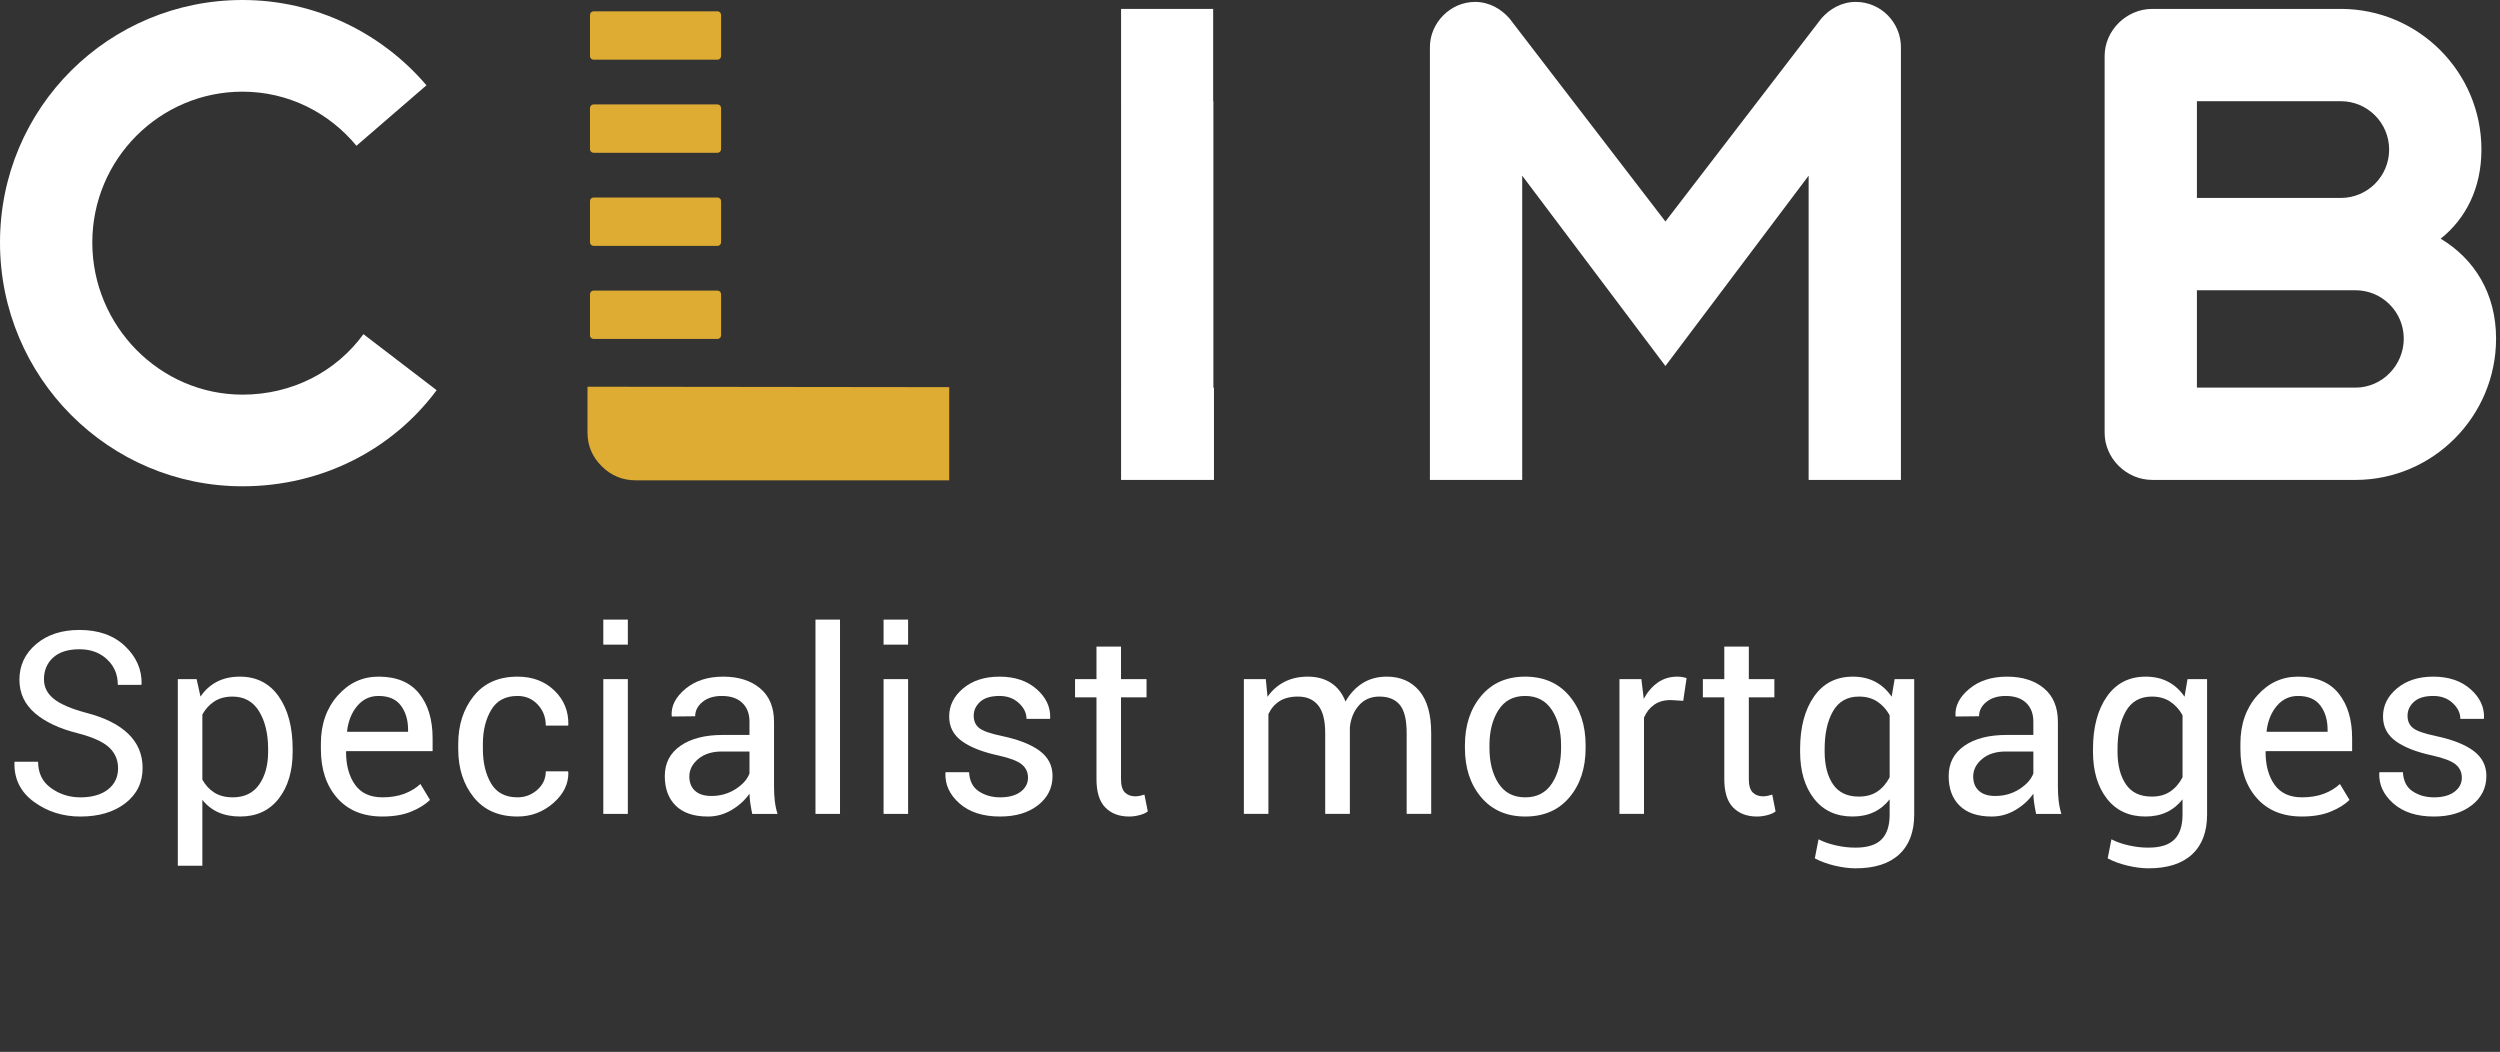
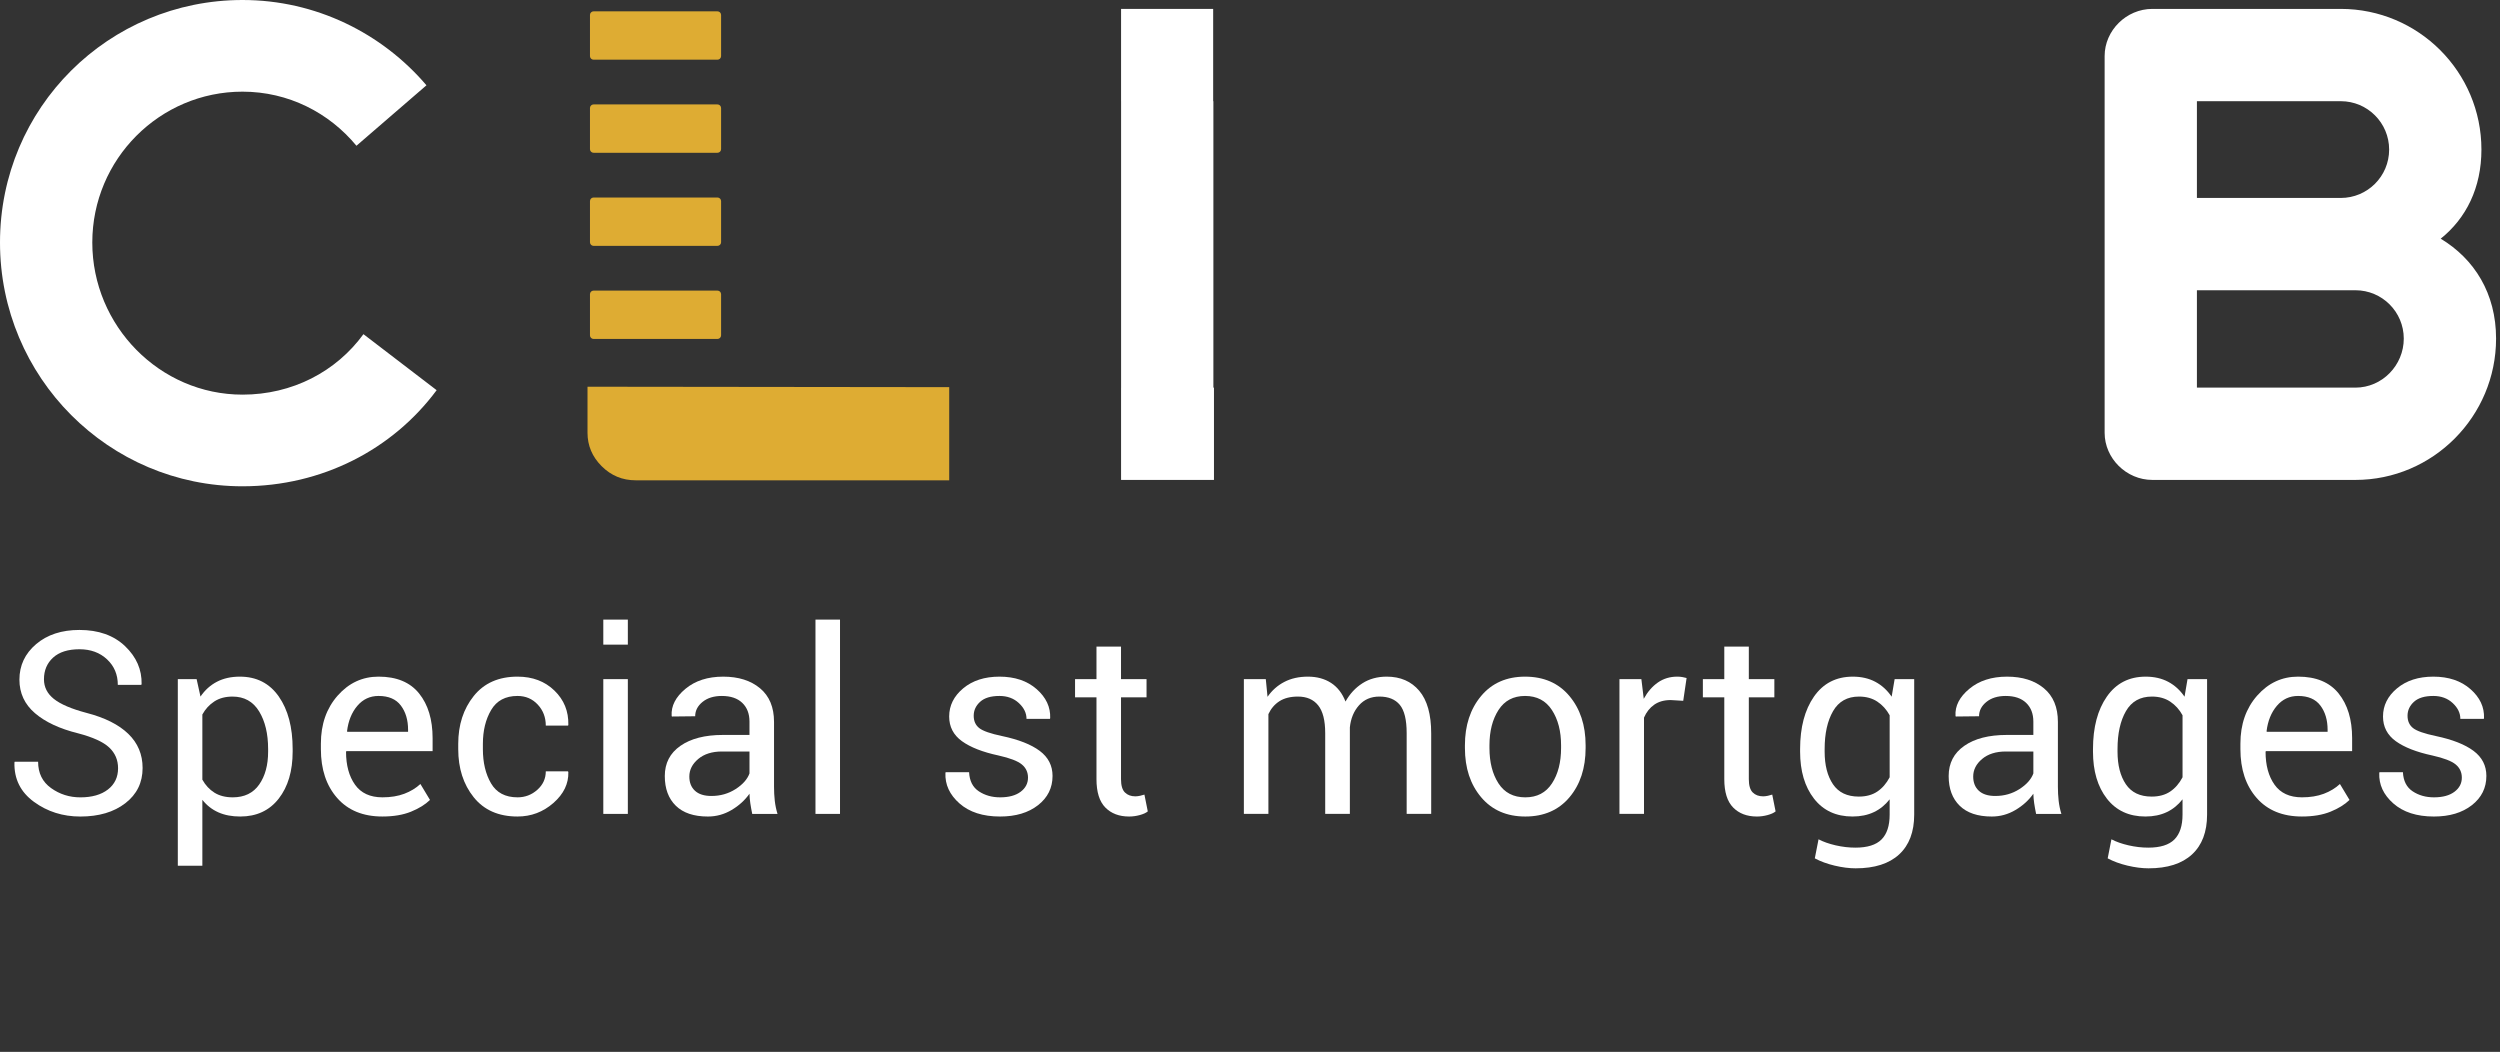
<svg xmlns="http://www.w3.org/2000/svg" xmlns:ns1="http://www.serif.com/" width="100%" height="100%" viewBox="0 0 347 146" version="1.1" xml:space="preserve" style="fill-rule:evenodd;clip-rule:evenodd;stroke-linejoin:round;stroke-miterlimit:2;">
  <rect x="0" y="0" width="347" height="146" fill="#333333" stroke="none" />
  <rect id="Artboard1" x="0" y="0" width="347" height="145.177" style="fill:none;" />
  <g id="Layer-1" ns1:id="Layer 1">
    <g>
      <g>
        <path d="M16.387,106.625c-0,-1.141 -0.409,-2.098 -1.228,-2.87c-0.818,-0.772 -2.258,-1.429 -4.322,-1.971c-2.558,-0.634 -4.554,-1.566 -5.99,-2.8c-1.435,-1.233 -2.152,-2.784 -2.152,-4.65c-0,-1.972 0.772,-3.613 2.316,-4.928c1.545,-1.313 3.55,-1.97 6.017,-1.97c2.65,-0 4.762,0.752 6.336,2.255c1.573,1.504 2.336,3.259 2.291,5.265l-0.053,0.104l-3.25,-0c-0,-1.429 -0.498,-2.611 -1.495,-3.544c-0.997,-0.934 -2.274,-1.401 -3.829,-1.401c-1.591,-0 -2.81,0.387 -3.657,1.158c-0.847,0.773 -1.27,1.776 -1.27,3.008c-0,1.096 0.464,2.009 1.391,2.74c0.928,0.733 2.435,1.375 4.521,1.928c2.535,0.657 4.466,1.625 5.791,2.905c1.325,1.279 1.988,2.858 1.988,4.737c-0,2.028 -0.798,3.659 -2.394,4.892c-1.596,1.234 -3.68,1.85 -6.249,1.85c-2.432,-0 -4.579,-0.68 -6.44,-2.04c-1.862,-1.36 -2.763,-3.181 -2.706,-5.463l0.035,-0.103l3.25,-0c-0,1.579 0.599,2.797 1.798,3.656c1.198,0.858 2.553,1.288 4.063,1.288c1.613,-0 2.889,-0.363 3.829,-1.09c0.939,-0.726 1.409,-1.711 1.409,-2.956" style="fill:#fff;fill-rule:nonzero;" />
      </g>
      <g>
        <path d="M37.215,103.963c-0,-2.12 -0.418,-3.864 -1.254,-5.229c-0.835,-1.367 -2.065,-2.049 -3.69,-2.049c-0.98,-0 -1.816,0.221 -2.507,0.666c-0.692,0.443 -1.251,1.051 -1.677,1.823l-0,9.042c0.426,0.772 0.985,1.374 1.677,1.807c0.691,0.431 1.539,0.648 2.541,0.648c1.614,-0 2.836,-0.591 3.665,-1.772c0.83,-1.182 1.245,-2.706 1.245,-4.573l-0,-0.363Zm3.405,0.363c-0,2.697 -0.645,4.872 -1.935,6.526c-1.291,1.654 -3.073,2.481 -5.342,2.481c-1.153,-0 -2.164,-0.193 -3.034,-0.579c-0.871,-0.387 -1.612,-0.966 -2.222,-1.737l-0,9.144l-3.406,-0l-0,-25.896l2.611,-0l0.535,2.42c0.612,-0.899 1.372,-1.584 2.283,-2.058c0.91,-0.472 1.97,-0.708 3.18,-0.708c2.318,-0 4.117,0.919 5.404,2.757c1.284,1.839 1.926,4.267 1.926,7.287l-0,0.363Z" style="fill:#fff;fill-rule:nonzero;" />
      </g>
      <g>
        <path d="M52.544,96.598c-1.187,0 -2.17,0.458 -2.948,1.374c-0.778,0.916 -1.253,2.089 -1.426,3.518l0.034,0.087l8.437,0l-0,-0.277c-0,-1.36 -0.334,-2.483 -1.003,-3.371c-0.668,-0.888 -1.7,-1.331 -3.094,-1.331m0.535,16.734c-2.685,0 -4.78,-0.858 -6.284,-2.576c-1.504,-1.717 -2.256,-3.976 -2.256,-6.776l-0,-0.761c-0,-2.685 0.776,-4.907 2.325,-6.665c1.55,-1.757 3.444,-2.636 5.68,-2.636c2.5,0 4.376,0.778 5.627,2.334c1.25,1.556 1.875,3.624 1.875,6.206l-0,1.798l-11.963,0l-0.052,0.086c-0,1.879 0.415,3.403 1.245,4.573c0.83,1.17 2.098,1.755 3.803,1.755c1.152,0 2.164,-0.165 3.034,-0.493c0.87,-0.328 1.617,-0.78 2.24,-1.357l1.331,2.213c-0.669,0.645 -1.551,1.19 -2.646,1.633c-1.095,0.444 -2.414,0.666 -3.959,0.666" style="fill:#fff;fill-rule:nonzero;" />
      </g>
      <g>
        <path d="M71.832,110.671c1.048,-0 1.965,-0.349 2.748,-1.046c0.784,-0.697 1.176,-1.554 1.176,-2.567l3.077,-0l0.052,0.103c0.046,1.614 -0.646,3.046 -2.074,4.296c-1.43,1.251 -3.089,1.876 -4.979,1.876c-2.628,-0 -4.656,-0.893 -6.086,-2.68c-1.429,-1.786 -2.143,-4.01 -2.143,-6.672l-0,-0.727c-0,-2.639 0.717,-4.854 2.152,-6.647c1.434,-1.792 3.46,-2.688 6.077,-2.688c2.086,-0 3.794,0.646 5.125,1.936c1.332,1.291 1.974,2.876 1.928,4.754l-0.034,0.104l-3.095,-0c-0,-1.142 -0.371,-2.112 -1.115,-2.913c-0.744,-0.801 -1.68,-1.201 -2.809,-1.201c-1.672,-0 -2.891,0.647 -3.656,1.944c-0.767,1.297 -1.151,2.867 -1.151,4.711l-0,0.727c-0,1.878 0.378,3.462 1.133,4.753c0.755,1.291 1.98,1.937 3.674,1.937" style="fill:#fff;fill-rule:nonzero;" />
      </g>
      <g>
        <path d="M87.144,112.969l-3.405,-0l-0,-18.705l3.405,-0l-0,18.705Zm-0,-23.494l-3.405,-0l-0,-3.475l3.405,-0l-0,3.475Z" style="fill:#fff;fill-rule:nonzero;" />
      </g>
      <g>
        <path d="M98.757,110.48c1.233,0 2.345,-0.317 3.337,-0.951c0.99,-0.634 1.636,-1.36 1.935,-2.178l-0,-3.043l-3.82,0c-1.372,0 -2.47,0.346 -3.293,1.037c-0.824,0.692 -1.236,1.504 -1.236,2.438c-0,0.83 0.259,1.487 0.778,1.97c0.519,0.485 1.284,0.727 2.299,0.727m5.653,2.489c-0.115,-0.564 -0.205,-1.063 -0.268,-1.495c-0.064,-0.432 -0.101,-0.867 -0.113,-1.306c-0.633,0.9 -1.46,1.652 -2.48,2.256c-1.02,0.606 -2.118,0.909 -3.293,0.909c-1.948,0 -3.432,-0.499 -4.452,-1.497c-1.02,-0.996 -1.53,-2.371 -1.53,-4.123c-0,-1.786 0.723,-3.183 2.17,-4.192c1.446,-1.008 3.408,-1.512 5.886,-1.512l3.699,0l-0,-1.85c-0,-1.095 -0.334,-1.962 -1.001,-2.602c-0.669,-0.64 -1.615,-0.959 -2.836,-0.959c-1.107,0 -1.999,0.277 -2.68,0.829c-0.68,0.554 -1.02,1.217 -1.02,1.989l-3.232,0.035l-0.035,-0.105c-0.081,-1.359 0.555,-2.604 1.91,-3.733c1.354,-1.13 3.103,-1.695 5.247,-1.695c2.12,0 3.826,0.539 5.117,1.617c1.291,1.077 1.937,2.631 1.937,4.659l-0,9.007c-0,0.668 0.034,1.313 0.103,1.936c0.07,0.622 0.196,1.233 0.38,1.832l-3.509,0Z" style="fill:#fff;fill-rule:nonzero;" />
      </g>
      <g>
        <rect x="113.188" y="86" width="3.405" height="26.969" style="fill:#fff;" />
      </g>
      <g>
-         <path d="M126.044,112.969l-3.405,-0l-0,-18.705l3.405,-0l-0,18.705Zm-0,-23.494l-3.405,-0l-0,-3.475l3.405,-0l-0,3.475Z" style="fill:#fff;fill-rule:nonzero;" />
-       </g>
+         </g>
      <g>
        <path d="M142.687,107.939c-0,-0.75 -0.285,-1.36 -0.855,-1.833c-0.571,-0.473 -1.651,-0.888 -3.242,-1.245c-2.201,-0.472 -3.892,-1.135 -5.074,-1.987c-1.182,-0.854 -1.771,-1.995 -1.771,-3.423c-0,-1.522 0.648,-2.825 1.944,-3.908c1.297,-1.083 2.977,-1.625 5.04,-1.625c2.12,0 3.838,0.577 5.151,1.729c1.314,1.152 1.942,2.495 1.885,4.028l-0.035,0.104l-3.25,0c-0,-0.807 -0.355,-1.539 -1.064,-2.195c-0.708,-0.658 -1.604,-0.986 -2.687,-0.986c-1.199,0 -2.096,0.271 -2.688,0.813c-0.594,0.541 -0.891,1.186 -0.891,1.935c-0,0.739 0.257,1.309 0.769,1.712c0.513,0.403 1.571,0.773 3.172,1.107c2.294,0.484 4.034,1.17 5.222,2.056c1.187,0.888 1.78,2.046 1.78,3.476c-0,1.659 -0.672,3.013 -2.013,4.062c-1.343,1.049 -3.098,1.574 -5.265,1.574c-2.386,0 -4.265,-0.606 -5.636,-1.816c-1.372,-1.21 -2.022,-2.622 -1.953,-4.235l0.034,-0.104l3.25,0c0.058,1.21 0.507,2.095 1.349,2.654c0.841,0.559 1.826,0.838 2.956,0.838c1.21,0 2.158,-0.256 2.844,-0.769c0.685,-0.513 1.028,-1.167 1.028,-1.962" style="fill:#fff;fill-rule:nonzero;" />
      </g>
      <g>
        <path d="M155.596,89.752l-0,4.513l3.544,-0l-0,2.523l-3.544,-0l-0,11.359c-0,0.876 0.182,1.492 0.545,1.849c0.362,0.358 0.844,0.536 1.443,0.536c0.196,-0 0.415,-0.026 0.658,-0.078c0.241,-0.052 0.443,-0.106 0.604,-0.164l0.467,2.334c-0.254,0.207 -0.628,0.377 -1.124,0.51c-0.495,0.133 -0.986,0.199 -1.469,0.199c-1.384,-0 -2.484,-0.418 -3.303,-1.254c-0.818,-0.835 -1.226,-2.146 -1.226,-3.932l-0,-11.359l-2.974,-0l-0,-2.523l2.974,-0l-0,-4.513l3.405,-0Z" style="fill:#fff;fill-rule:nonzero;" />
      </g>
      <g>
        <path d="M175.692,94.264l0.242,2.454c0.611,-0.887 1.386,-1.575 2.325,-2.065c0.94,-0.49 2.032,-0.735 3.277,-0.735c1.244,0 2.313,0.288 3.207,0.865c0.892,0.576 1.564,1.44 2.013,2.592c0.599,-1.071 1.38,-1.916 2.343,-2.532c0.962,-0.616 2.089,-0.925 3.379,-0.925c1.902,0 3.406,0.655 4.513,1.962c1.106,1.308 1.659,3.277 1.659,5.904l-0,11.185l-3.405,0l-0,-11.22c-0,-1.843 -0.318,-3.149 -0.951,-3.916c-0.634,-0.765 -1.58,-1.149 -2.835,-1.149c-1.164,0 -2.107,0.403 -2.827,1.21c-0.72,0.807 -1.144,1.827 -1.271,3.06l-0,12.015l-3.423,0l-0,-11.22c-0,-1.752 -0.325,-3.034 -0.976,-3.846c-0.652,-0.813 -1.588,-1.219 -2.81,-1.219c-1.037,0 -1.89,0.214 -2.559,0.64c-0.668,0.426 -1.18,1.026 -1.538,1.797l-0,13.848l-3.406,0l-0,-18.705l3.043,0Z" style="fill:#fff;fill-rule:nonzero;" />
      </g>
      <g>
        <path d="M206.737,103.824c-0,1.982 0.417,3.619 1.253,4.91c0.836,1.291 2.077,1.937 3.726,1.937c1.625,-0 2.858,-0.646 3.699,-1.937c0.842,-1.291 1.262,-2.928 1.262,-4.91l-0,-0.38c-0,-1.959 -0.423,-3.59 -1.271,-4.892c-0.847,-1.303 -2.089,-1.954 -3.725,-1.954c-1.625,-0 -2.855,0.651 -3.691,1.954c-0.836,1.302 -1.253,2.933 -1.253,4.892l-0,0.38Zm-3.406,-0.38c-0,-2.766 0.749,-5.045 2.248,-6.838c1.498,-1.792 3.532,-2.687 6.102,-2.687c2.593,-0 4.642,0.892 6.146,2.679c1.504,1.787 2.256,4.069 2.256,6.846l-0,0.38c-0,2.789 -0.749,5.071 -2.247,6.847c-1.499,1.774 -3.539,2.662 -6.12,2.662c-2.583,-0 -4.625,-0.891 -6.129,-2.671c-1.504,-1.781 -2.256,-4.06 -2.256,-6.838l-0,-0.38Z" style="fill:#fff;fill-rule:nonzero;" />
      </g>
      <g>
        <path d="M233.632,97.272l-1.746,-0.104c-0.899,0 -1.656,0.213 -2.274,0.64c-0.616,0.427 -1.091,1.026 -1.425,1.798l-0,13.363l-3.407,0l-0,-18.705l3.043,0l0.33,2.732c0.529,-0.969 1.183,-1.723 1.961,-2.265c0.778,-0.542 1.674,-0.813 2.689,-0.813c0.253,0 0.495,0.02 0.725,0.061c0.231,0.04 0.421,0.083 0.571,0.129l-0.467,3.164Z" style="fill:#fff;fill-rule:nonzero;" />
      </g>
      <g>
        <path d="M242.737,89.752l-0,4.513l3.544,-0l-0,2.523l-3.544,-0l-0,11.359c-0,0.876 0.182,1.492 0.545,1.849c0.362,0.358 0.844,0.536 1.443,0.536c0.196,-0 0.415,-0.026 0.658,-0.078c0.241,-0.052 0.443,-0.106 0.604,-0.164l0.467,2.334c-0.254,0.207 -0.628,0.377 -1.124,0.51c-0.495,0.133 -0.986,0.199 -1.469,0.199c-1.384,-0 -2.484,-0.418 -3.303,-1.254c-0.818,-0.835 -1.226,-2.146 -1.226,-3.932l-0,-11.359l-2.974,-0l-0,-2.523l2.974,-0l-0,-4.513l3.405,-0Z" style="fill:#fff;fill-rule:nonzero;" />
      </g>
      <g>
        <path d="M253.26,104.326c-0,1.878 0.387,3.388 1.158,4.529c0.773,1.141 1.965,1.711 3.579,1.711c1.026,-0 1.884,-0.233 2.576,-0.7c0.692,-0.467 1.262,-1.126 1.711,-1.979l-0,-8.61c-0.438,-0.795 -1.008,-1.426 -1.711,-1.892c-0.703,-0.467 -1.55,-0.701 -2.542,-0.701c-1.625,-0 -2.826,0.674 -3.604,2.023c-0.777,1.348 -1.167,3.1 -1.167,5.256l-0,0.363Zm-3.405,-0.363c-0,-3.008 0.642,-5.435 1.927,-7.279c1.286,-1.843 3.081,-2.765 5.385,-2.765c1.188,-0 2.231,0.239 3.129,0.717c0.9,0.478 1.654,1.167 2.265,2.066l0.415,-2.438l2.715,-0l-0,18.809c-0,2.398 -0.699,4.238 -2.092,5.524c-1.396,1.285 -3.406,1.927 -6.034,1.927c-0.899,-0 -1.87,-0.124 -2.913,-0.372c-1.043,-0.247 -1.962,-0.585 -2.757,-1.011l0.518,-2.645c0.658,0.346 1.45,0.625 2.377,0.839c0.928,0.213 1.841,0.319 2.741,0.319c1.659,-0 2.866,-0.377 3.622,-1.132c0.753,-0.755 1.131,-1.904 1.131,-3.449l-0,-2.126c-0.611,0.783 -1.342,1.377 -2.195,1.78c-0.853,0.404 -1.839,0.606 -2.956,0.606c-2.282,-0 -4.065,-0.827 -5.351,-2.482c-1.285,-1.653 -1.927,-3.829 -1.927,-6.525l-0,-0.363Z" style="fill:#fff;fill-rule:nonzero;" />
      </g>
      <g>
        <path d="M276.958,110.48c1.233,0 2.345,-0.317 3.337,-0.951c0.99,-0.634 1.636,-1.36 1.935,-2.178l-0,-3.043l-3.82,0c-1.372,0 -2.47,0.346 -3.293,1.037c-0.824,0.692 -1.236,1.504 -1.236,2.438c-0,0.83 0.259,1.487 0.778,1.97c0.519,0.485 1.284,0.727 2.299,0.727m5.653,2.489c-0.115,-0.564 -0.205,-1.063 -0.268,-1.495c-0.064,-0.432 -0.101,-0.867 -0.113,-1.306c-0.633,0.9 -1.46,1.652 -2.48,2.256c-1.02,0.606 -2.118,0.909 -3.293,0.909c-1.948,0 -3.432,-0.499 -4.452,-1.497c-1.02,-0.996 -1.53,-2.371 -1.53,-4.123c-0,-1.786 0.723,-3.183 2.17,-4.192c1.446,-1.008 3.408,-1.512 5.886,-1.512l3.699,0l-0,-1.85c-0,-1.095 -0.334,-1.962 -1.001,-2.602c-0.669,-0.64 -1.615,-0.959 -2.836,-0.959c-1.107,0 -1.999,0.277 -2.68,0.829c-0.68,0.554 -1.02,1.217 -1.02,1.989l-3.232,0.035l-0.035,-0.105c-0.081,-1.359 0.555,-2.604 1.91,-3.733c1.354,-1.13 3.103,-1.695 5.247,-1.695c2.12,0 3.826,0.539 5.117,1.617c1.291,1.077 1.937,2.631 1.937,4.659l-0,9.007c-0,0.668 0.034,1.313 0.103,1.936c0.07,0.622 0.196,1.233 0.38,1.832l-3.509,0Z" style="fill:#fff;fill-rule:nonzero;" />
      </g>
      <g>
        <path d="M293.912,104.326c-0,1.878 0.387,3.388 1.158,4.529c0.773,1.141 1.965,1.711 3.579,1.711c1.026,-0 1.884,-0.233 2.576,-0.7c0.692,-0.467 1.262,-1.126 1.711,-1.979l-0,-8.61c-0.438,-0.795 -1.008,-1.426 -1.711,-1.892c-0.703,-0.467 -1.55,-0.701 -2.542,-0.701c-1.625,-0 -2.826,0.674 -3.604,2.023c-0.777,1.348 -1.167,3.1 -1.167,5.256l-0,0.363Zm-3.405,-0.363c-0,-3.008 0.642,-5.435 1.927,-7.279c1.286,-1.843 3.081,-2.765 5.385,-2.765c1.188,-0 2.231,0.239 3.129,0.717c0.9,0.478 1.654,1.167 2.265,2.066l0.415,-2.438l2.715,-0l-0,18.809c-0,2.398 -0.699,4.238 -2.092,5.524c-1.396,1.285 -3.406,1.927 -6.034,1.927c-0.899,-0 -1.87,-0.124 -2.913,-0.372c-1.043,-0.247 -1.962,-0.585 -2.757,-1.011l0.518,-2.645c0.658,0.346 1.45,0.625 2.377,0.839c0.928,0.213 1.841,0.319 2.741,0.319c1.659,-0 2.866,-0.377 3.622,-1.132c0.753,-0.755 1.131,-1.904 1.131,-3.449l-0,-2.126c-0.611,0.783 -1.342,1.377 -2.195,1.78c-0.853,0.404 -1.839,0.606 -2.956,0.606c-2.282,-0 -4.065,-0.827 -5.351,-2.482c-1.285,-1.653 -1.927,-3.829 -1.927,-6.525l-0,-0.363Z" style="fill:#fff;fill-rule:nonzero;" />
      </g>
      <g>
        <path d="M318.974,96.598c-1.187,0 -2.17,0.458 -2.948,1.374c-0.778,0.916 -1.253,2.089 -1.426,3.518l0.034,0.087l8.437,0l-0,-0.277c-0,-1.36 -0.334,-2.483 -1.003,-3.371c-0.668,-0.888 -1.7,-1.331 -3.094,-1.331m0.535,16.734c-2.685,0 -4.78,-0.858 -6.284,-2.576c-1.504,-1.717 -2.256,-3.976 -2.256,-6.776l-0,-0.761c-0,-2.685 0.776,-4.907 2.325,-6.665c1.55,-1.757 3.444,-2.636 5.68,-2.636c2.5,0 4.376,0.778 5.627,2.334c1.25,1.556 1.875,3.624 1.875,6.206l-0,1.798l-11.963,0l-0.052,0.086c-0,1.879 0.415,3.403 1.245,4.573c0.83,1.17 2.098,1.755 3.803,1.755c1.152,0 2.164,-0.165 3.034,-0.493c0.87,-0.328 1.617,-0.78 2.24,-1.357l1.331,2.213c-0.669,0.645 -1.551,1.19 -2.646,1.633c-1.095,0.444 -2.414,0.666 -3.959,0.666" style="fill:#fff;fill-rule:nonzero;" />
      </g>
      <g>
        <path d="M341.703,107.939c-0,-0.75 -0.285,-1.36 -0.855,-1.833c-0.571,-0.473 -1.651,-0.888 -3.242,-1.245c-2.201,-0.472 -3.892,-1.135 -5.074,-1.987c-1.182,-0.854 -1.771,-1.995 -1.771,-3.423c-0,-1.522 0.648,-2.825 1.944,-3.908c1.297,-1.083 2.977,-1.625 5.04,-1.625c2.12,0 3.838,0.577 5.151,1.729c1.314,1.152 1.942,2.495 1.885,4.028l-0.035,0.104l-3.25,0c-0,-0.807 -0.355,-1.539 -1.064,-2.195c-0.708,-0.658 -1.604,-0.986 -2.687,-0.986c-1.199,0 -2.096,0.271 -2.688,0.813c-0.594,0.541 -0.891,1.186 -0.891,1.935c-0,0.739 0.257,1.309 0.769,1.712c0.513,0.403 1.571,0.773 3.172,1.107c2.294,0.484 4.034,1.17 5.222,2.056c1.187,0.888 1.78,2.046 1.78,3.476c-0,1.659 -0.672,3.013 -2.013,4.062c-1.343,1.049 -3.098,1.574 -5.265,1.574c-2.386,0 -4.265,-0.606 -5.636,-1.816c-1.372,-1.21 -2.022,-2.622 -1.953,-4.235l0.034,-0.104l3.25,0c0.058,1.21 0.507,2.095 1.349,2.654c0.841,0.559 1.826,0.838 2.956,0.838c1.21,0 2.158,-0.256 2.844,-0.769c0.685,-0.513 1.028,-1.167 1.028,-1.962" style="fill:#fff;fill-rule:nonzero;" />
      </g>
    </g>
    <g>
      <path d="M131.751,53.736l0,12.93l-43.517,0c-1.843,0 -3.419,-0.654 -4.726,-1.962c-1.308,-1.307 -1.961,-2.854 -1.961,-4.637l-0,-6.391l50.204,0.06Z" style="fill:#deac33;fill-rule:nonzero;" />
    </g>
    <g>
      <path d="M100.087,46.547c-0,0.275 -0.225,0.5 -0.5,0.5l-17.2,-0c-0.275,-0 -0.5,-0.225 -0.5,-0.5l-0,-5.711c-0,-0.275 0.225,-0.5 0.5,-0.5l17.2,-0c0.275,-0 0.5,0.225 0.5,0.5l-0,5.711Z" style="fill:#deac33;fill-rule:nonzero;" />
    </g>
    <g>
      <path d="M100.087,33.626c-0,0.275 -0.225,0.5 -0.5,0.5l-17.2,-0c-0.275,-0 -0.5,-0.225 -0.5,-0.5l-0,-5.711c-0,-0.275 0.225,-0.5 0.5,-0.5l17.2,-0c0.275,-0 0.5,0.225 0.5,0.5l-0,5.711Z" style="fill:#deac33;fill-rule:nonzero;" />
    </g>
    <g>
      <path d="M100.087,20.705c-0,0.275 -0.225,0.5 -0.5,0.5l-17.2,0c-0.275,0 -0.5,-0.225 -0.5,-0.5l-0,-5.711c-0,-0.275 0.225,-0.5 0.5,-0.5l17.2,0c0.275,0 0.5,0.225 0.5,0.5l-0,5.711Z" style="fill:#deac33;fill-rule:nonzero;" />
    </g>
    <g>
      <path d="M100.087,7.785c-0,0.275 -0.225,0.5 -0.5,0.5l-17.2,-0c-0.275,-0 -0.5,-0.225 -0.5,-0.5l-0,-5.711c-0,-0.275 0.225,-0.5 0.5,-0.5l17.2,-0c0.275,-0 0.5,0.225 0.5,0.5l-0,5.711Z" style="fill:#deac33;fill-rule:nonzero;" />
    </g>
    <g>
      <path d="M0,33.66c0,-18.729 15.108,-33.66 33.661,-33.66c10.159,0 19.348,4.594 25.532,11.838l-9.718,8.393c-3.8,-4.594 -9.453,-7.509 -15.814,-7.509c-11.486,0 -20.85,9.365 -20.85,20.938c0,11.573 9.364,21.115 20.85,21.115c6.891,0 12.986,-3.18 16.785,-8.393l10.16,7.775c-6.096,8.216 -15.902,13.34 -26.945,13.34c-18.553,0 -33.661,-15.108 -33.661,-33.837" style="fill:#fff;fill-rule:nonzero;" />
    </g>
    <g>
      <path d="M168.418,14.047l0,39.756l0.081,-0l0,12.81l-12.894,-0l0,-12.81l0.003,-0l0,-39.756l-0.003,-0l0,-12.81l12.782,-0l0,12.81l0.031,-0Z" style="fill:#fff;fill-rule:nonzero;" />
    </g>
    <g>
-       <path d="M263.848,6.537l0,60.077l-12.81,-0.001l0,-42.23l-19.878,26.417l-19.877,-26.417l0,42.231l-12.811,-0.001l0,-60.076c0,-3.357 2.827,-6.272 6.273,-6.272c1.943,0 3.623,0.972 4.771,2.296l21.644,28.183l21.645,-28.183c1.148,-1.325 2.828,-2.296 4.771,-2.296c3.534,0 6.272,2.915 6.272,6.272" style="fill:#fff;fill-rule:nonzero;" />
-     </g>
+       </g>
    <g>
      <path d="M333.644,47c0,-3.71 -3.003,-6.714 -6.714,-6.714l-21.998,0l0,13.517l21.998,0c3.711,0 6.714,-3.092 6.714,-6.803m-8.746,-32.954l-19.966,0l0,13.43l19.966,0c3.711,0 6.715,-3.004 6.715,-6.715c0,-3.71 -3.004,-6.715 -6.715,-6.715m21.557,32.954c-0,10.778 -8.747,19.613 -19.525,19.613l-28.182,0c-3.623,0 -6.625,-3.004 -6.625,-6.538l-0,-52.301c-0,-3.534 3.002,-6.538 6.625,-6.538l26.15,0c10.778,0 19.524,8.746 19.524,19.525c0,5.301 -2.119,9.542 -5.653,12.369c4.683,2.827 7.686,7.597 7.686,13.87" style="fill:#fff;fill-rule:nonzero;" />
    </g>
  </g>
</svg>